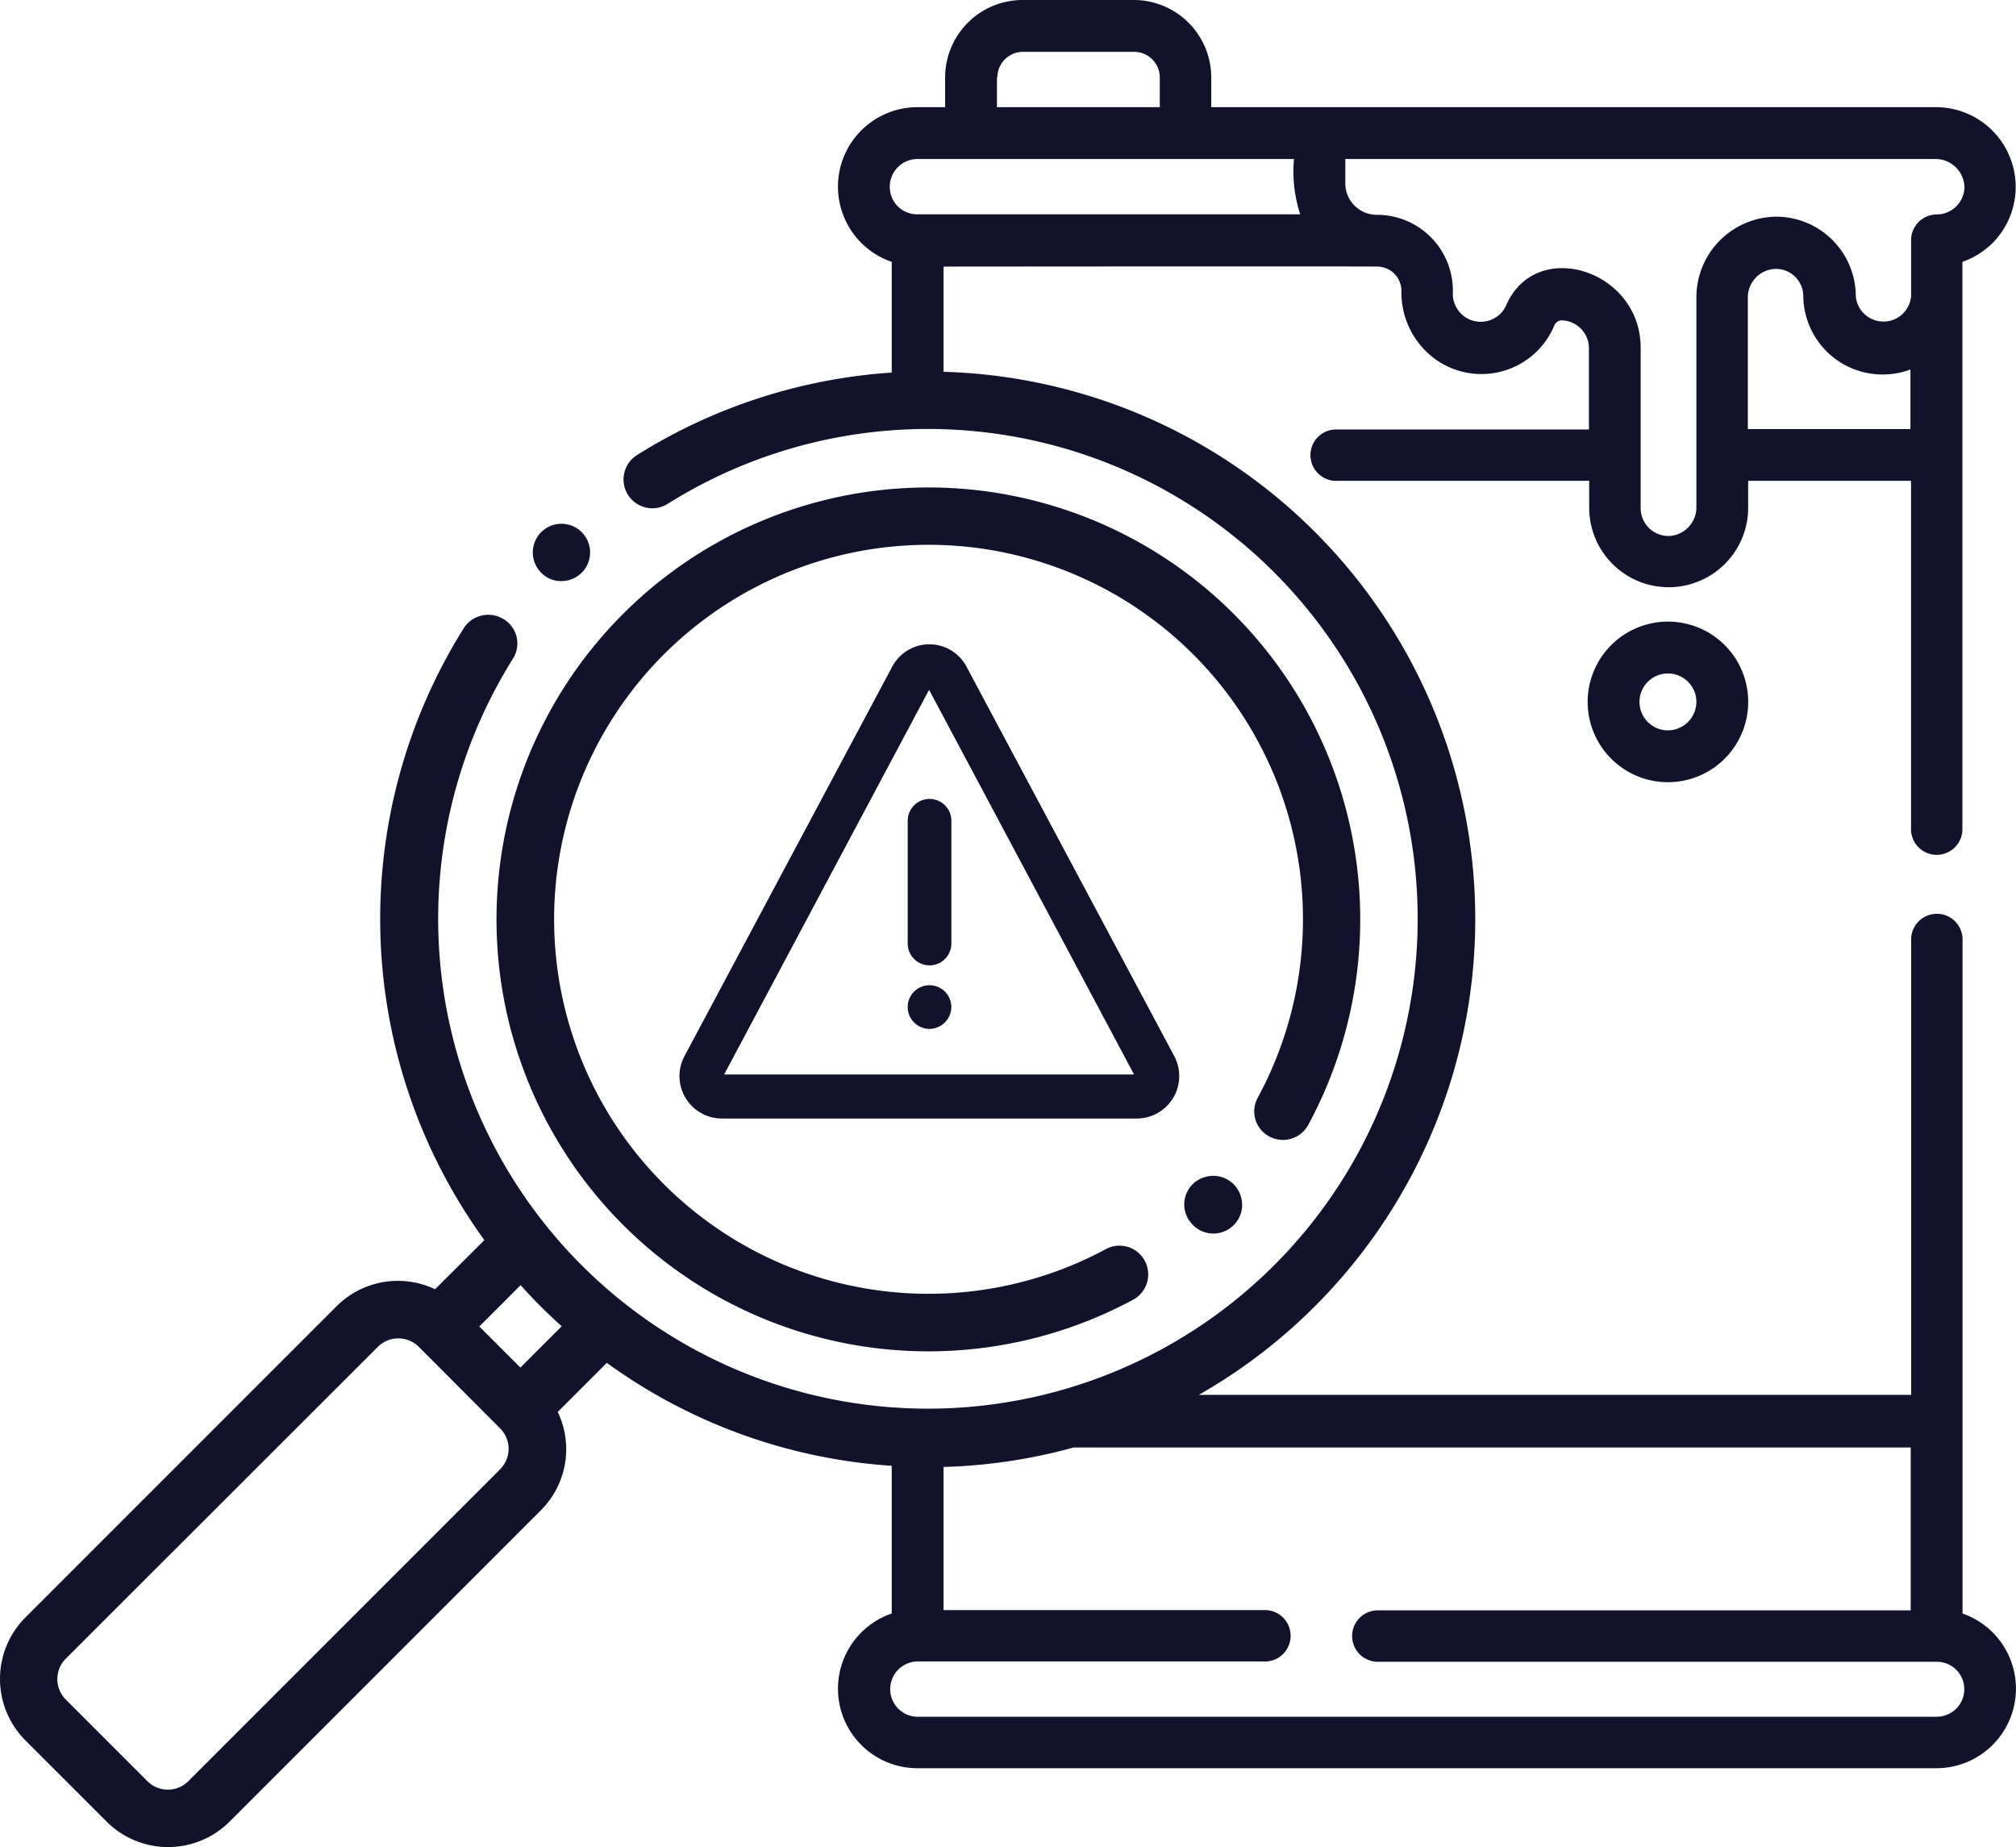
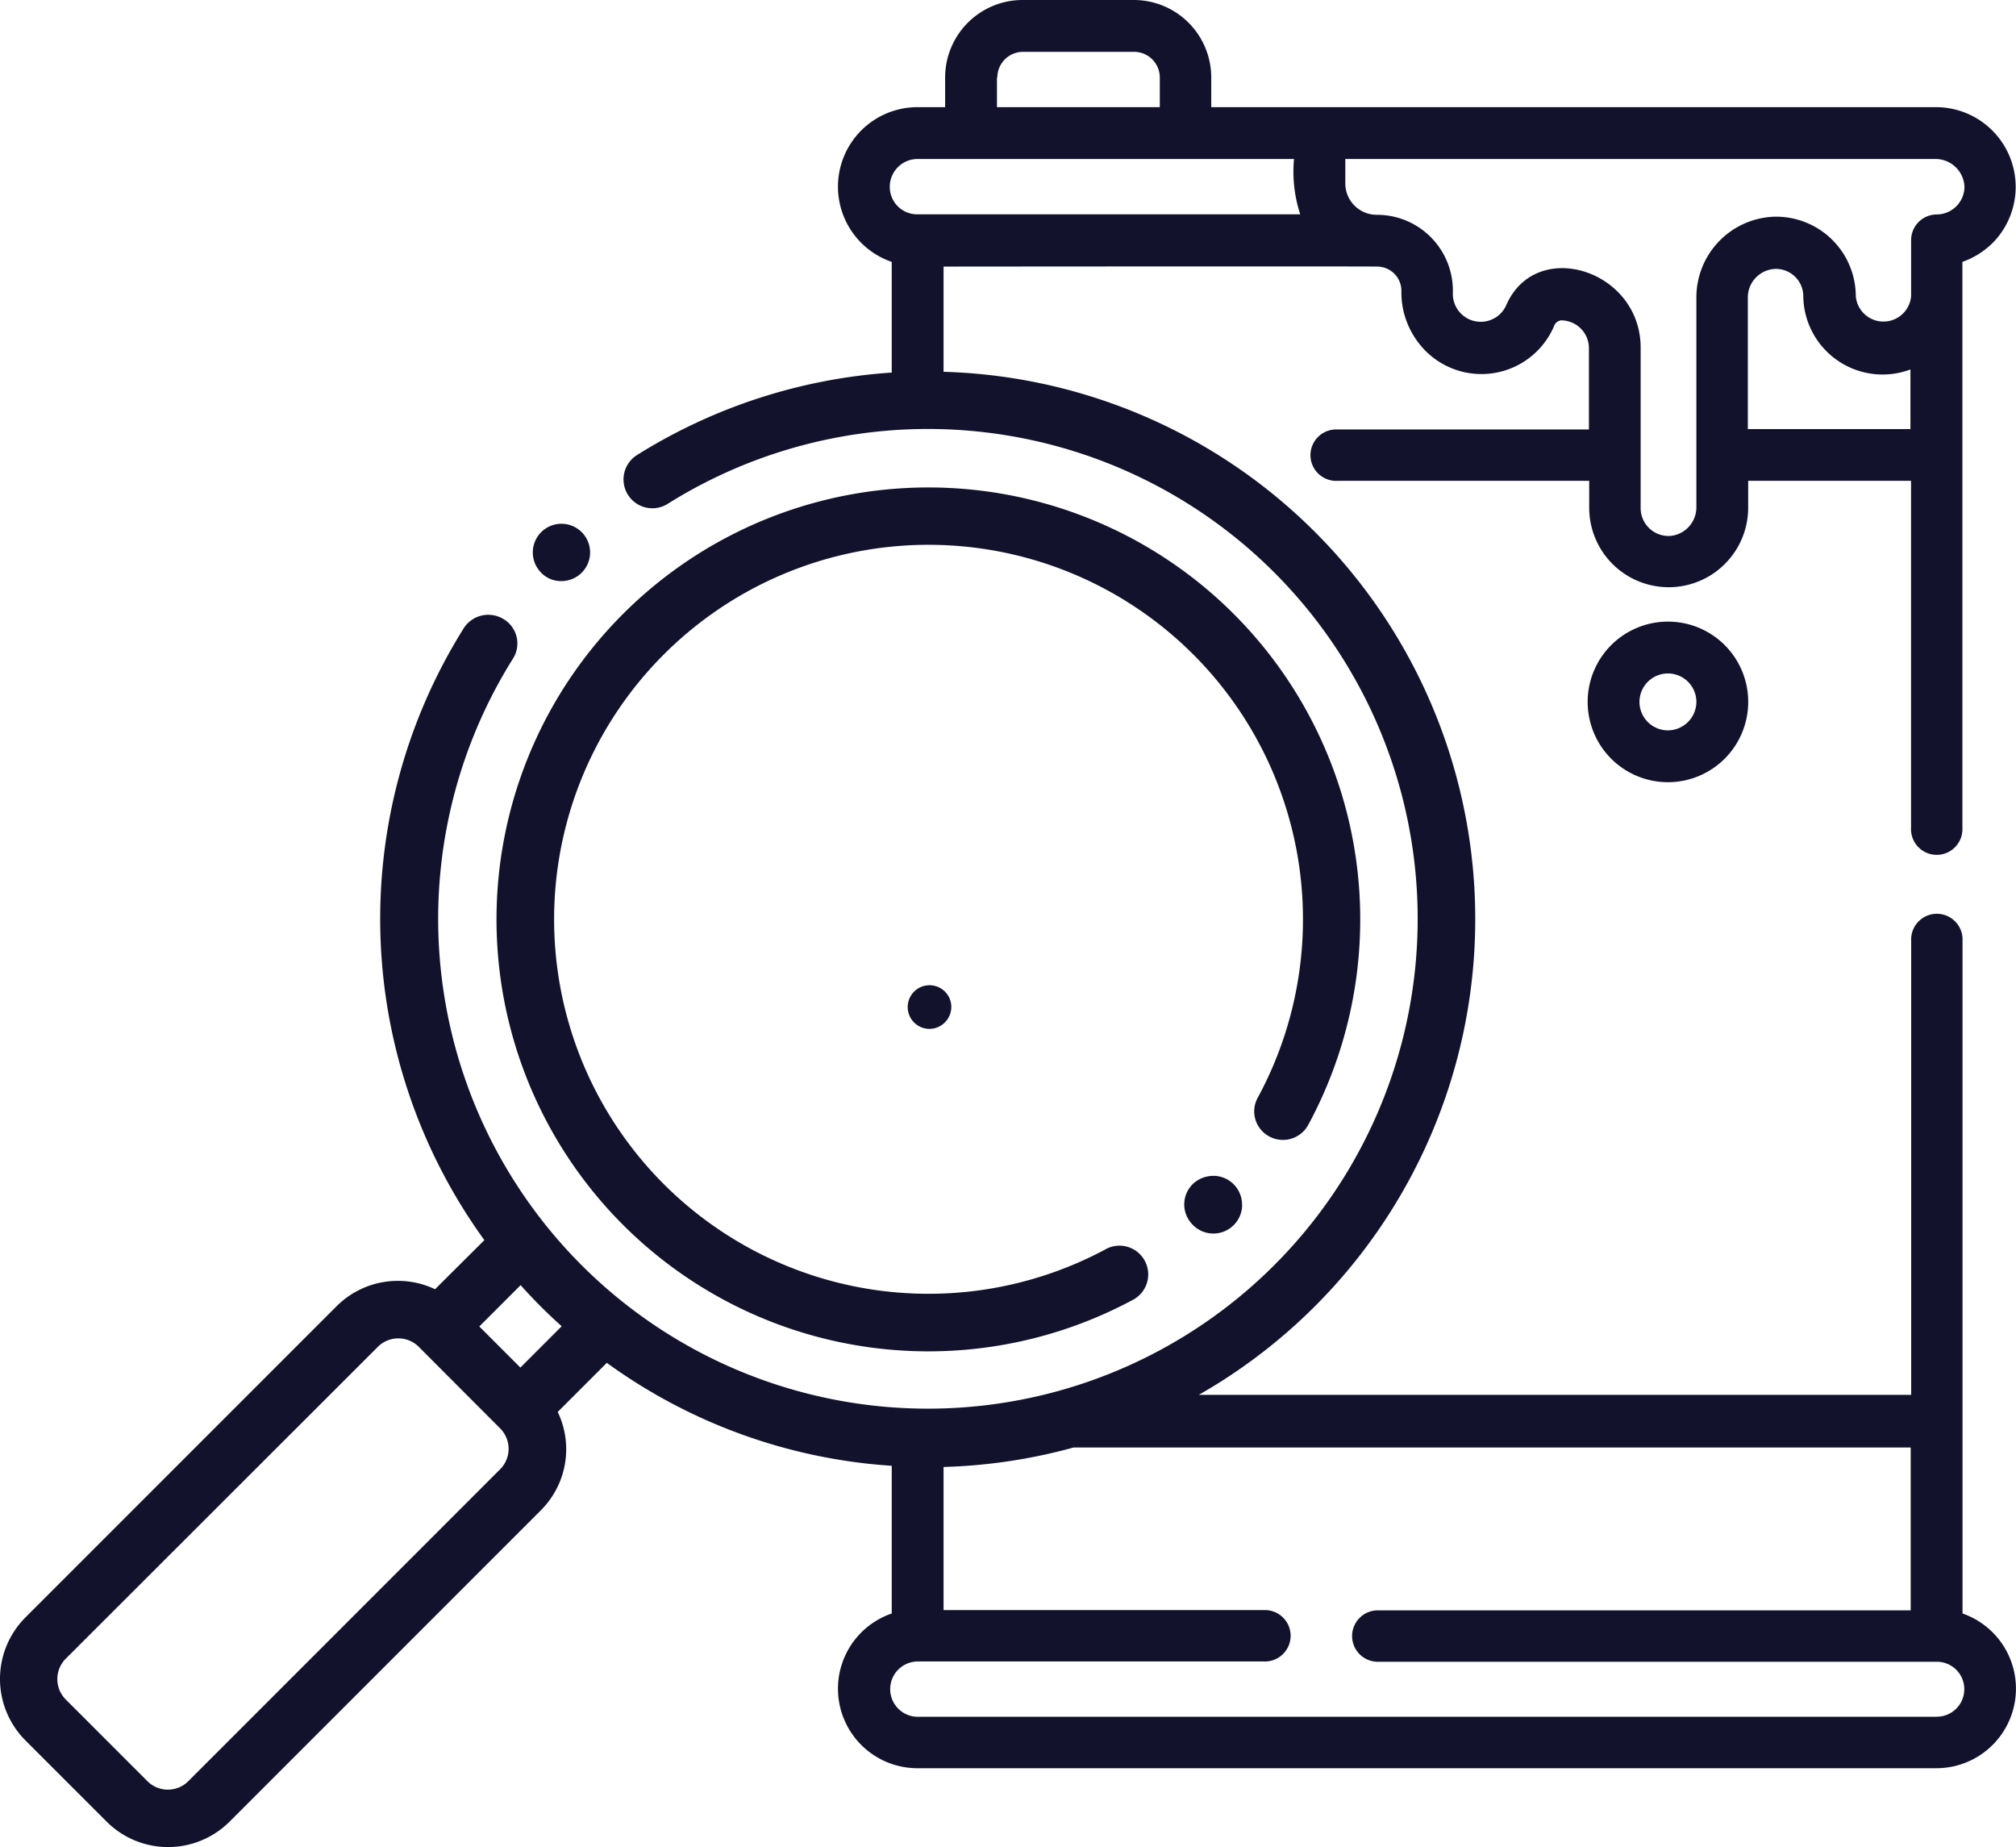
<svg xmlns="http://www.w3.org/2000/svg" width="58.893" height="53.95" viewBox="0 0 58.893 53.95">
  <g data-name="Groupe 181">
    <path data-name="Tracé 408" d="M51.881 47.126V27.479a.751.751 0 1 0-1.5 0V40.74H29.57a15.992 15.992 0 0 0-7.456-29.881V7.786c12.92-.011 12.669 0 12.669 0a.709.709 0 0 1 .706.706 2.417 2.417 0 0 0 .558 1.594 2.307 2.307 0 0 0 3.9-.558.252.252 0 0 1 .2-.171.814.814 0 0 1 .82.808v2.379h-7.345a.751.751 0 1 0 0 1.5h7.353v.808a2.322 2.322 0 1 0 4.644-.046v-.763h4.758v10.135a.751.751 0 1 0 1.5 0V7.649a2.382 2.382 0 0 0 .922-.592 2.329 2.329 0 0 0-1.681-3.927H29.934v-.865A2.264 2.264 0 0 0 27.669 0h-3.244a2.264 2.264 0 0 0-2.265 2.265v.865h-.808a2.322 2.322 0 0 0-.752 4.519v3.233a16 16 0 0 0-7.456 2.418.842.842 0 0 0 .9 1.423 14.307 14.307 0 1 1-4.5 4.5.828.828 0 0 0-.3-1.15.851.851 0 0 0-1.138.262A15.984 15.984 0 0 0 8.7 36.221l-1.441 1.434a2.533 2.533 0 0 0-2.869.489l-9.106 9.106a2.542 2.542 0 0 0 0 3.574l2.39 2.39a2.542 2.542 0 0 0 3.574 0l9.106-9.106a2.52 2.52 0 0 0 .489-2.869l1.434-1.434a15.938 15.938 0 0 0 8.323 3.007v4.314a2.322 2.322 0 0 0 .751 4.519h29.767a2.324 2.324 0 0 0 .763-4.519zm-1.514-34.593h-4.758V8.708a.835.835 0 0 1 .8-.854.8.8 0 0 1 .82.808 2.317 2.317 0 0 0 3.13 2.129v1.742zM33.862 4.644h17.222a.846.846 0 0 1 .854.82.816.816 0 0 1-.808.8.751.751 0 0 0-.751.751v1.636a.811.811 0 0 1-1.616 0 2.328 2.328 0 0 0-2.368-2.322A2.358 2.358 0 0 0 44.106 8.7v6.1a.839.839 0 0 1-.774.854.815.815 0 0 1-.854-.808v-4.69c0-2.277-3.062-3.233-3.927-1.241a.815.815 0 0 1-1.559-.364 2.216 2.216 0 0 0-2.22-2.277.918.918 0 0 1-.922-.922v-.708zM23.685 2.265a.751.751 0 0 1 .751-.751h3.244a.751.751 0 0 1 .751.751v.865h-4.757v-.865zm-3.142 3.187a.811.811 0 0 1 .808-.808h11a4.027 4.027 0 0 0 .182 1.616H21.351a.8.8 0 0 1-.808-.808zM9.16 42.914.054 52.021a.845.845 0 0 1-1.2 0l-2.379-2.379a.845.845 0 0 1 0-1.2l9.111-9.102a.845.845 0 0 1 1.2 0l2.374 2.379a.845.845 0 0 1 0 1.195zm.592-2.971-1.2-1.2 1.207-1.207a14.8 14.8 0 0 0 1.2 1.2zm41.378 10.2H21.363a.808.808 0 0 1 0-1.616h10.1a.751.751 0 1 0 0-1.5h-9.349v-4.181a15.914 15.914 0 0 0 3.8-.569h24.453v4.758H34.761a.751.751 0 0 0 0 1.5H51.13a.8.8 0 1 1 0 1.605z" transform="translate(5.45)" style="fill:#12122c" />
  </g>
  <g data-name="Groupe 182">
-     <path data-name="Tracé 409" d="m175.108 165.982-6.067 11.372a1.239 1.239 0 0 0 1.093 1.821h12.123a1.24 1.24 0 0 0 1.093-1.821l-6.067-11.372a1.228 1.228 0 0 0-2.175 0zm-4.908 11.907 5.987-11.235 5.988 11.235z" transform="translate(-149.046 -146.506)" style="fill:#12122c" />
-   </g>
+     </g>
  <g data-name="Groupe 183">
-     <path data-name="Tracé 410" d="M227.5 205.637v3.586a.637.637 0 1 0 1.275 0v-3.586a.637.637 0 0 0-1.275 0z" transform="translate(-200.983 -181.665)" style="fill:#12122c" />
-   </g>
+     </g>
  <g data-name="Groupe 184">
    <path data-name="Tracé 411" d="M228.137 252.8a.637.637 0 1 0 0 1.275.644.644 0 0 0 .637-.637.636.636 0 0 0-.637-.638z" transform="translate(-200.983 -224.024)" style="fill:#12122c" />
  </g>
  <g data-name="Groupe 185">
    <path data-name="Tracé 412" d="M404.345 159.5a2.345 2.345 0 1 0 2.345 2.345 2.342 2.342 0 0 0-2.345-2.345zm0 3.176a.831.831 0 1 1 .831-.831.836.836 0 0 1-.831.831z" transform="translate(-355.62 -141.344)" style="fill:#12122c" />
  </g>
  <g data-name="Groupe 186">
    <path data-name="Tracé 413" d="M144.519 144a.841.841 0 0 0 1.138-.342 12.616 12.616 0 1 0-5.1 5.1.84.84 0 0 0-.751-1.5c-.011.011-.034.011-.046.023a10.938 10.938 0 1 1 4.428-4.428.829.829 0 0 0 .331 1.147z" transform="translate(-107.438 -110.806)" style="fill:#12122c" />
  </g>
  <g data-name="Groupe 187">
    <path data-name="Tracé 414" d="M138.6 149.1z" transform="translate(-122.203 -132.128)" style="fill:#12122c" />
  </g>
  <g data-name="Groupe 188">
    <path data-name="Tracé 415" d="M132.135 136.073a.837.837 0 1 0-.615-.273.8.8 0 0 0 .615.273z" transform="translate(-115.737 -119.101)" style="fill:#12122c" />
  </g>
  <g data-name="Groupe 189">
    <path data-name="Tracé 416" d="M305.9 316.4z" transform="translate(-270.459 -280.384)" style="fill:#12122c" />
  </g>
  <g data-name="Groupe 190">
    <path data-name="Tracé 417" d="M300.135 302.542a.84.84 0 0 0-.842-.842.889.889 0 0 0-.546.194.834.834 0 0 0-.1 1.184.841.841 0 0 0 1.491-.535z" transform="translate(-263.851 -267.357)" style="fill:#12122c" />
  </g>
</svg>